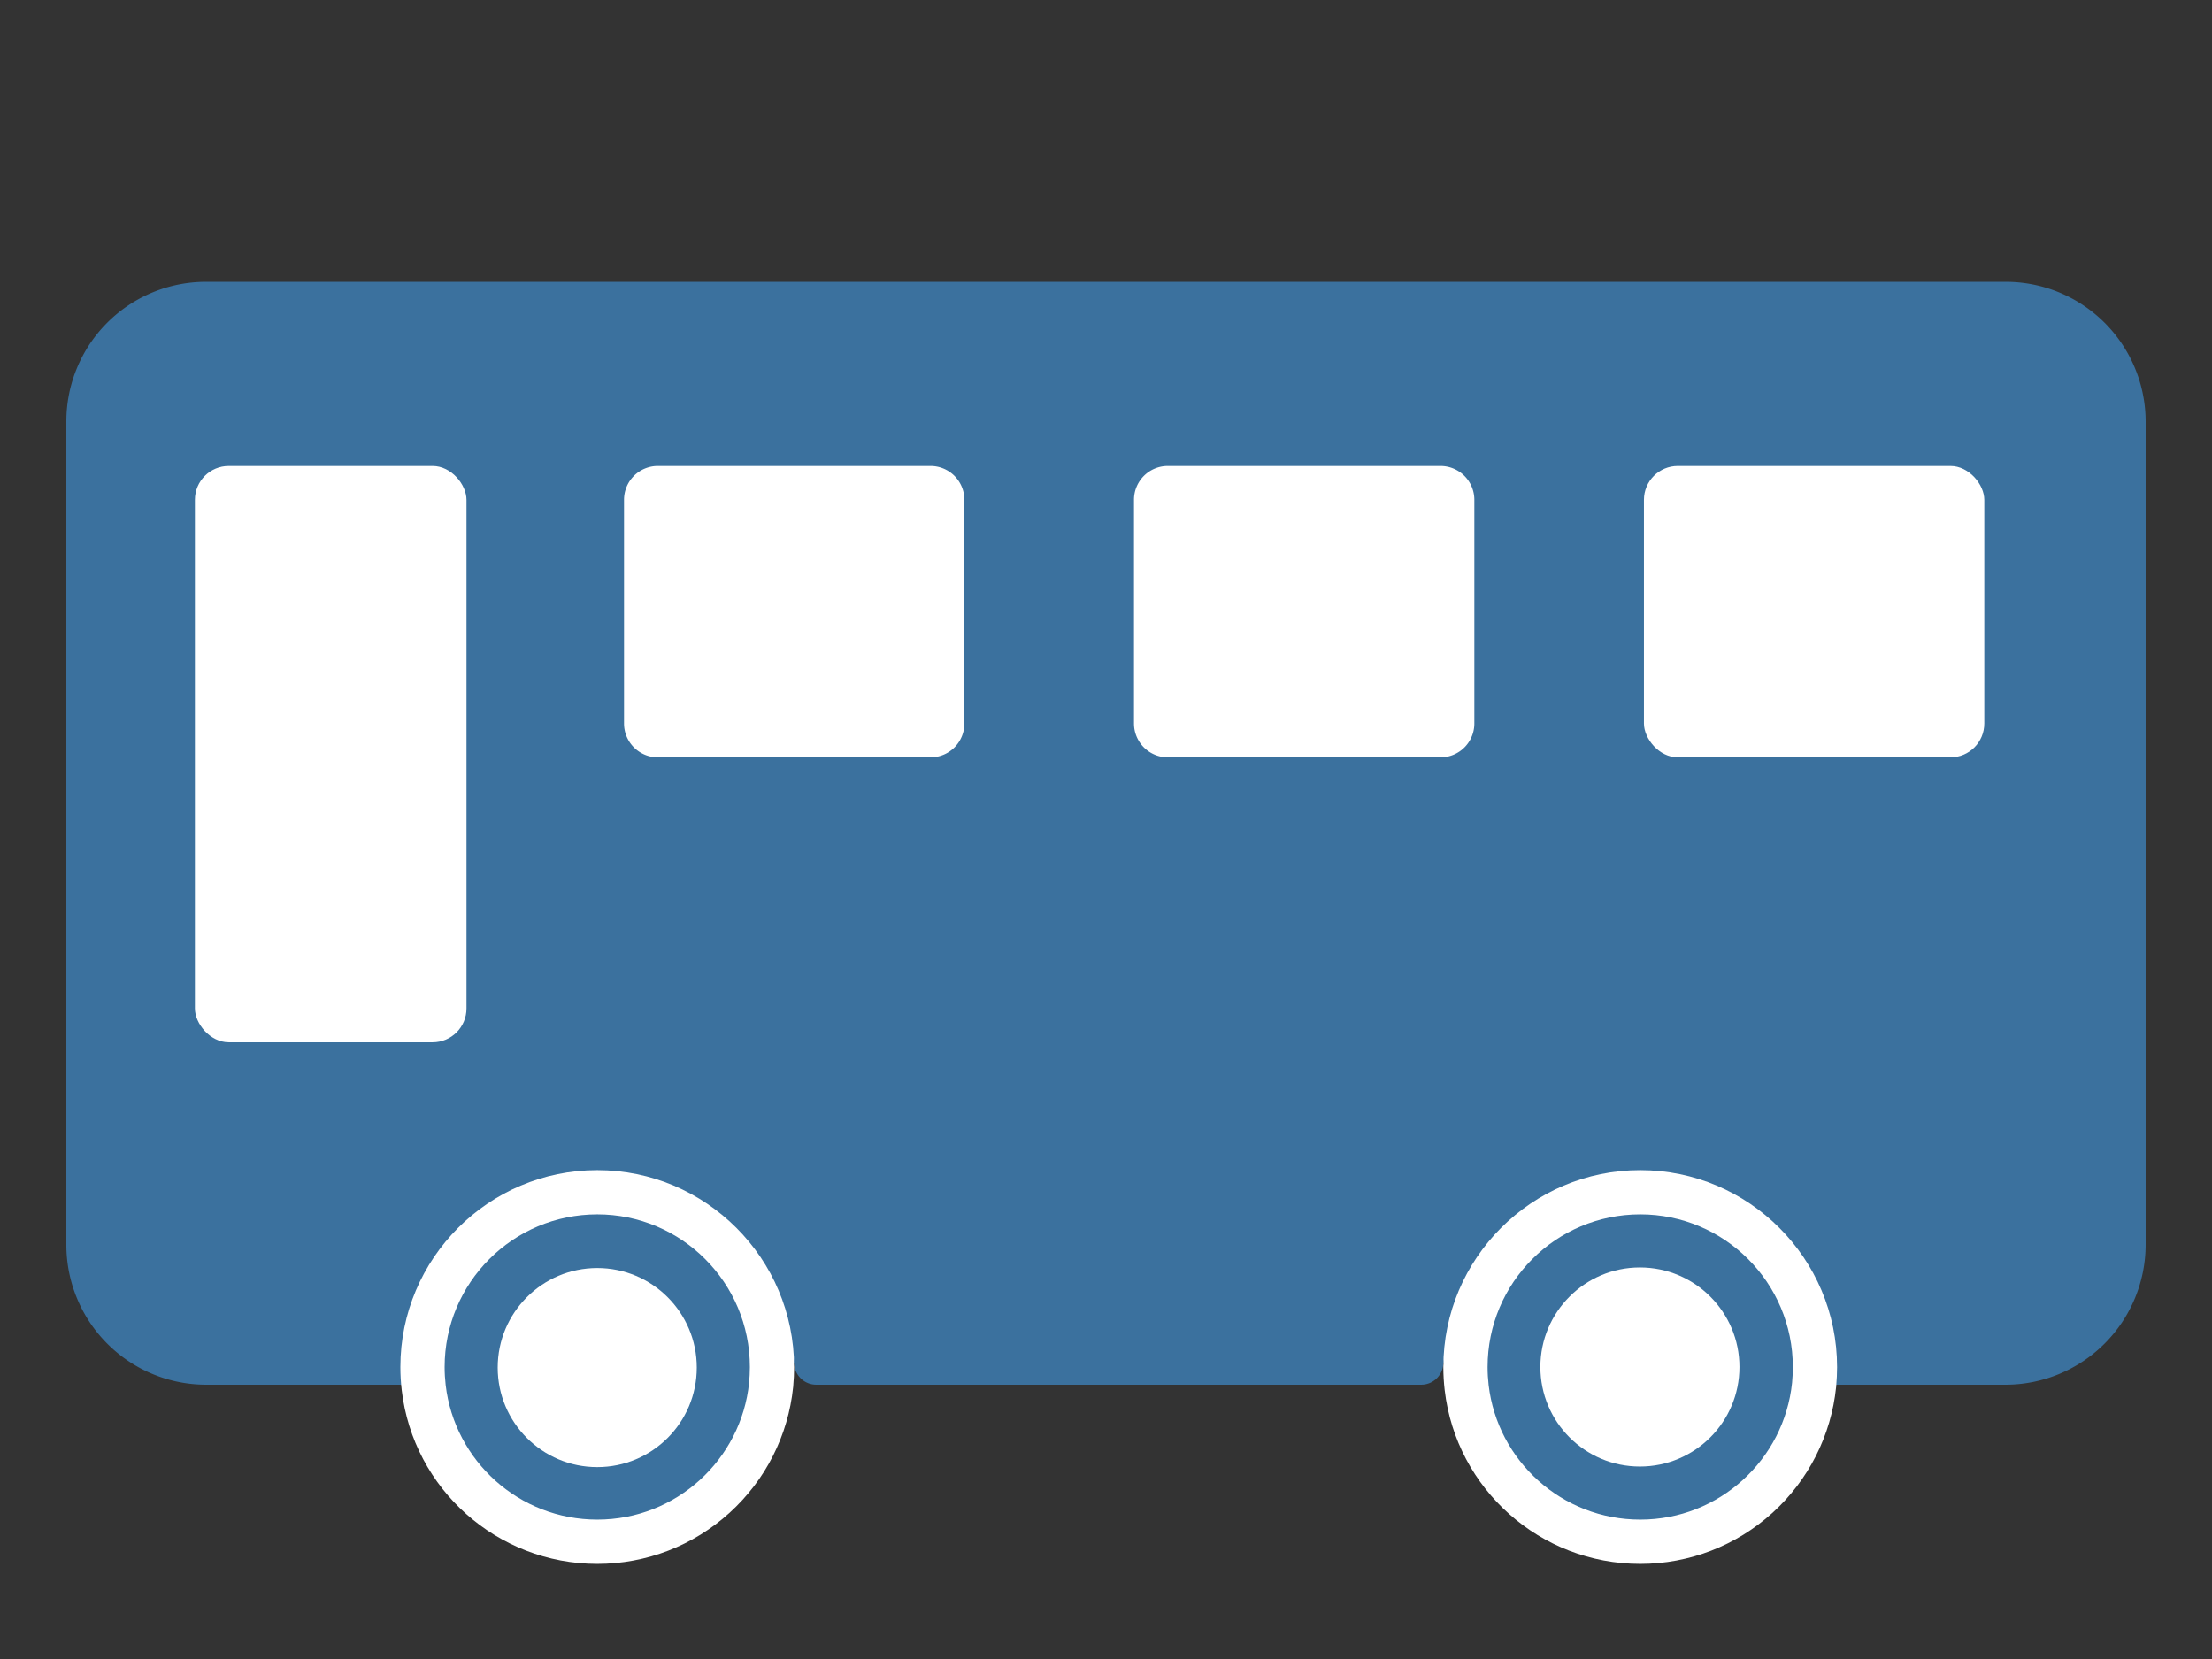
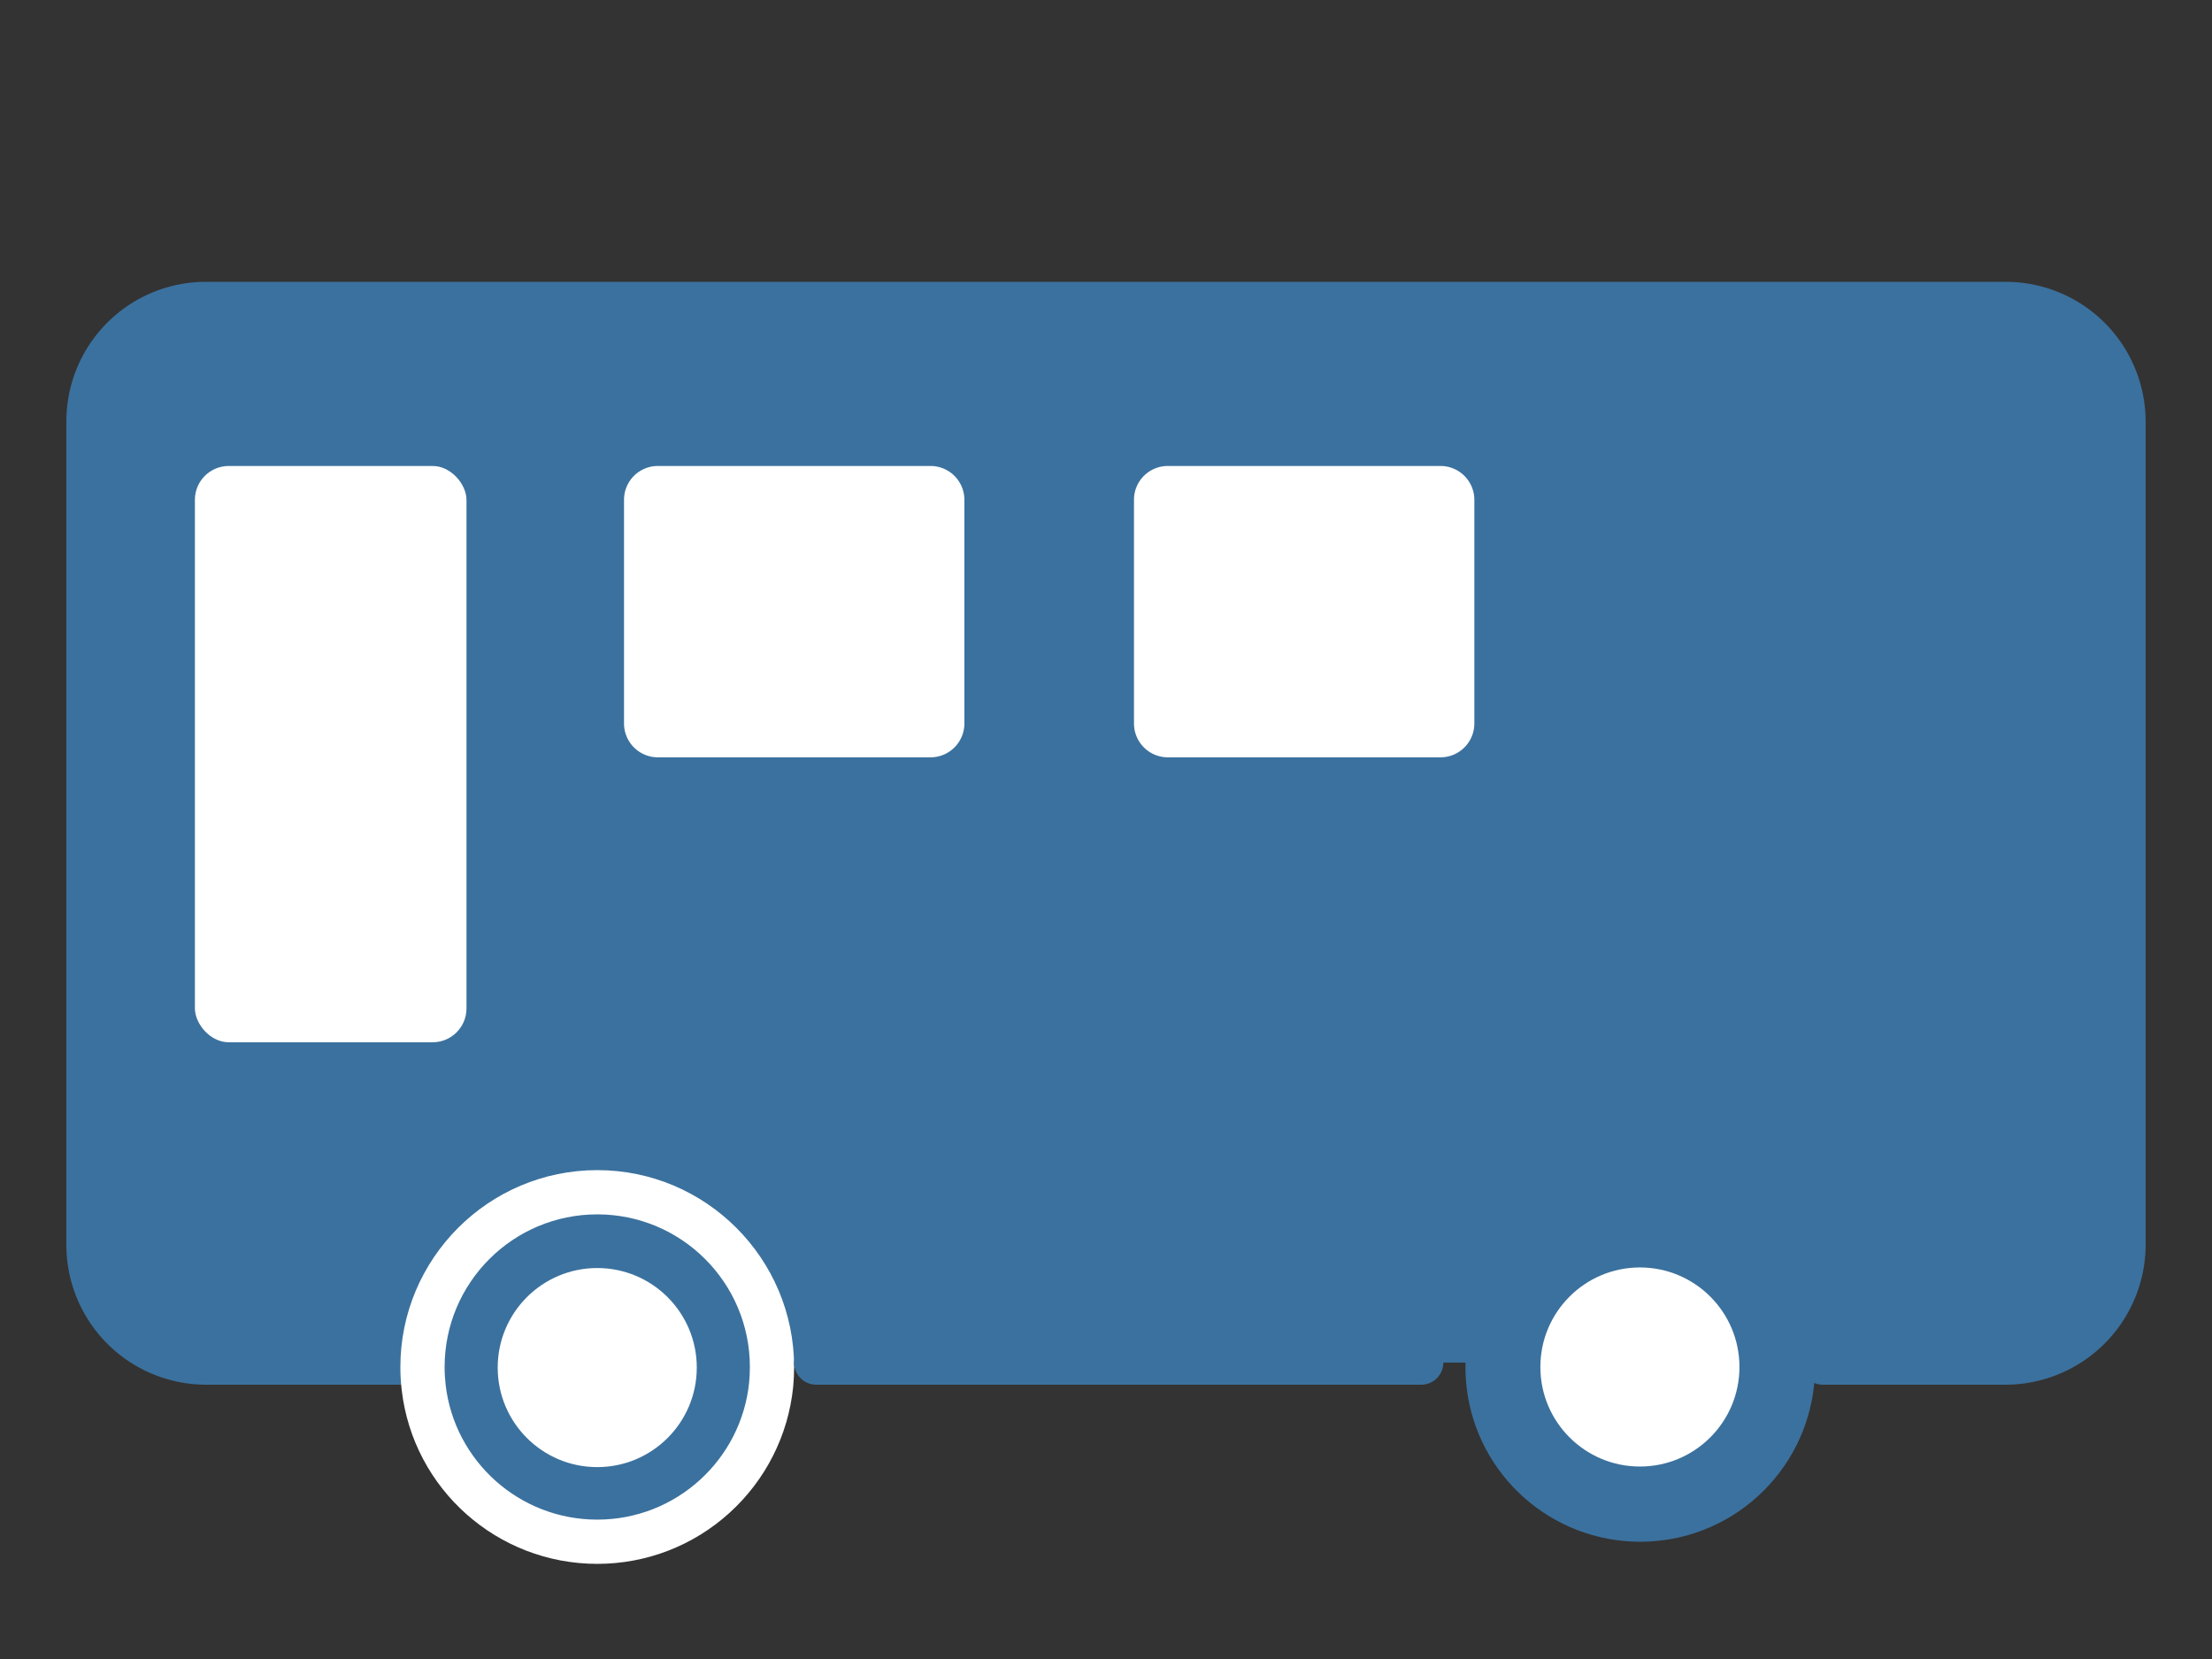
<svg xmlns="http://www.w3.org/2000/svg" width="100" height="75" viewBox="0 0 100 75">
  <rect x="0" y="0" width="100" height="75" fill="#333333" stroke="none" />
  <g id="kurashi_07" transform="translate(-394 -177)">
    <rect id="長方形_12316" data-name="長方形 12316" width="100" height="75" transform="translate(394 177)" fill="none" />
    <g id="グループ_10153" data-name="グループ 10153" transform="translate(398 190.741)">
      <path id="パス_83353" data-name="パス 83353" d="M276.384,293.52h-9.276a5.325,5.325,0,0,1-5.309-5.328V250.97a5.309,5.309,0,0,1,5.309-5.309h81.363a5.325,5.325,0,0,1,5.328,5.309v37.222a5.341,5.341,0,0,1-5.328,5.328H340.21" transform="translate(-261.799 -245.661)" fill="#3b719e" stroke="#3b719e" stroke-linecap="round" stroke-linejoin="round" stroke-width="2" />
      <g id="パス_83352" data-name="パス 83352" transform="translate(-231.877 -225.377)" fill="#3b719e" stroke-linecap="round" stroke-linejoin="round">
        <path d="M 302.029 281.335 C 298.02 281.335 294.646 278.339 294.181 274.366 C 294.145 274.055 294.127 273.745 294.127 273.443 L 294.127 273.437 C 294.127 269.08 297.672 265.535 302.029 265.535 C 306.384 265.535 309.927 269.08 309.927 273.437 L 309.927 273.443 C 309.927 273.688 309.915 273.947 309.889 274.233 L 309.889 274.24 L 309.888 274.247 C 309.689 276.183 308.783 277.972 307.338 279.285 C 305.882 280.607 303.996 281.335 302.029 281.335 Z" stroke="none" />
-         <path d="M 302.029 280.335 C 305.598 280.335 308.536 277.623 308.893 274.145 C 308.914 273.916 308.927 273.679 308.927 273.443 L 308.927 273.437 C 308.927 269.625 305.837 266.535 302.029 266.535 C 298.217 266.535 295.127 269.625 295.127 273.437 L 295.127 273.443 C 295.127 273.713 295.144 273.987 295.174 274.25 C 295.576 277.677 298.494 280.335 302.029 280.335 M 302.029 282.335 C 297.513 282.335 293.712 278.959 293.188 274.483 C 293.147 274.132 293.127 273.783 293.127 273.443 L 293.127 273.437 C 293.127 268.528 297.12 264.535 302.029 264.535 C 306.935 264.535 310.927 268.528 310.927 273.437 L 310.927 273.443 C 310.927 273.718 310.913 274.005 310.886 274.321 C 310.885 274.331 310.884 274.34 310.883 274.35 C 310.659 276.53 309.638 278.546 308.01 280.025 C 306.369 281.515 304.245 282.335 302.029 282.335 Z" stroke="none" fill="#fff" />
      </g>
      <g id="パス_83351" data-name="パス 83351" transform="translate(-252.711 -225.377)" fill="#3b719e" stroke-linecap="round" stroke-linejoin="round">
-         <path d="M 275.713 281.335 C 271.704 281.335 268.33 278.339 267.865 274.366 C 267.829 274.055 267.811 273.745 267.811 273.443 L 267.811 273.437 C 267.811 269.08 271.356 265.535 275.713 265.535 C 280.068 265.535 283.611 269.08 283.611 273.437 L 283.611 273.443 C 283.611 273.688 283.599 273.946 283.573 274.233 L 283.573 274.24 L 283.572 274.247 C 283.373 276.183 282.467 277.972 281.022 279.285 C 279.566 280.607 277.68 281.335 275.713 281.335 Z" stroke="none" />
+         <path d="M 275.713 281.335 C 271.704 281.335 268.33 278.339 267.865 274.366 C 267.829 274.055 267.811 273.745 267.811 273.443 L 267.811 273.437 C 267.811 269.08 271.356 265.535 275.713 265.535 C 280.068 265.535 283.611 269.08 283.611 273.437 C 283.611 273.688 283.599 273.946 283.573 274.233 L 283.573 274.24 L 283.572 274.247 C 283.373 276.183 282.467 277.972 281.022 279.285 C 279.566 280.607 277.68 281.335 275.713 281.335 Z" stroke="none" />
        <path d="M 275.713 280.335 C 279.282 280.335 282.22 277.623 282.577 274.145 C 282.598 273.916 282.611 273.679 282.611 273.443 L 282.611 273.437 C 282.611 269.625 279.521 266.535 275.713 266.535 C 271.901 266.535 268.811 269.625 268.811 273.437 L 268.811 273.443 C 268.811 273.713 268.828 273.987 268.858 274.25 C 269.26 277.677 272.177 280.335 275.713 280.335 M 275.713 282.335 C 271.197 282.335 267.396 278.959 266.872 274.483 C 266.831 274.131 266.811 273.783 266.811 273.443 L 266.811 273.437 C 266.811 268.528 270.804 264.535 275.713 264.535 C 280.619 264.535 284.611 268.528 284.611 273.437 L 284.611 273.443 C 284.611 273.718 284.598 274.005 284.57 274.321 C 284.569 274.331 284.568 274.34 284.567 274.35 C 284.343 276.53 283.322 278.546 281.694 280.025 C 280.053 281.515 277.929 282.335 275.713 282.335 Z" stroke="none" fill="#fff" />
      </g>
      <path id="パス_83354" data-name="パス 83354" d="M304.339,270.631h-27.35" transform="translate(-244.089 -222.772)" fill="none" stroke="#3b719e" stroke-linecap="round" stroke-linejoin="round" stroke-width="2" />
      <rect id="長方形_12319" data-name="長方形 12319" width="12.278" height="26.053" rx="1.53" transform="translate(4.811 7.325)" fill="#fff" />
      <path id="長方形_12320" data-name="長方形 12320" d="M1.528,0H13.857a1.53,1.53,0,0,1,1.53,1.53V11.641a1.53,1.53,0,0,1-1.53,1.53H1.53A1.53,1.53,0,0,1,0,11.641V1.528A1.528,1.528,0,0,1,1.528,0Z" transform="translate(24.211 7.325)" fill="#fff" />
-       <rect id="長方形_12321" data-name="長方形 12321" width="15.387" height="13.171" rx="1.53" transform="translate(70.319 7.325)" fill="#fff" />
      <path id="長方形_12322" data-name="長方形 12322" d="M1.528,0H13.857a1.53,1.53,0,0,1,1.53,1.53V11.641a1.53,1.53,0,0,1-1.53,1.53H1.53A1.53,1.53,0,0,1,0,11.641V1.528A1.528,1.528,0,0,1,1.528,0Z" transform="translate(47.265 7.325)" fill="#fff" />
      <circle id="楕円形_119" data-name="楕円形 119" cx="4.5" cy="4.5" r="4.5" transform="translate(18.5 43.584)" fill="#fff" />
      <circle id="楕円形_120" data-name="楕円形 120" cx="4.5" cy="4.5" r="4.5" transform="translate(65.637 43.558)" fill="#fff" />
    </g>
  </g>
</svg>